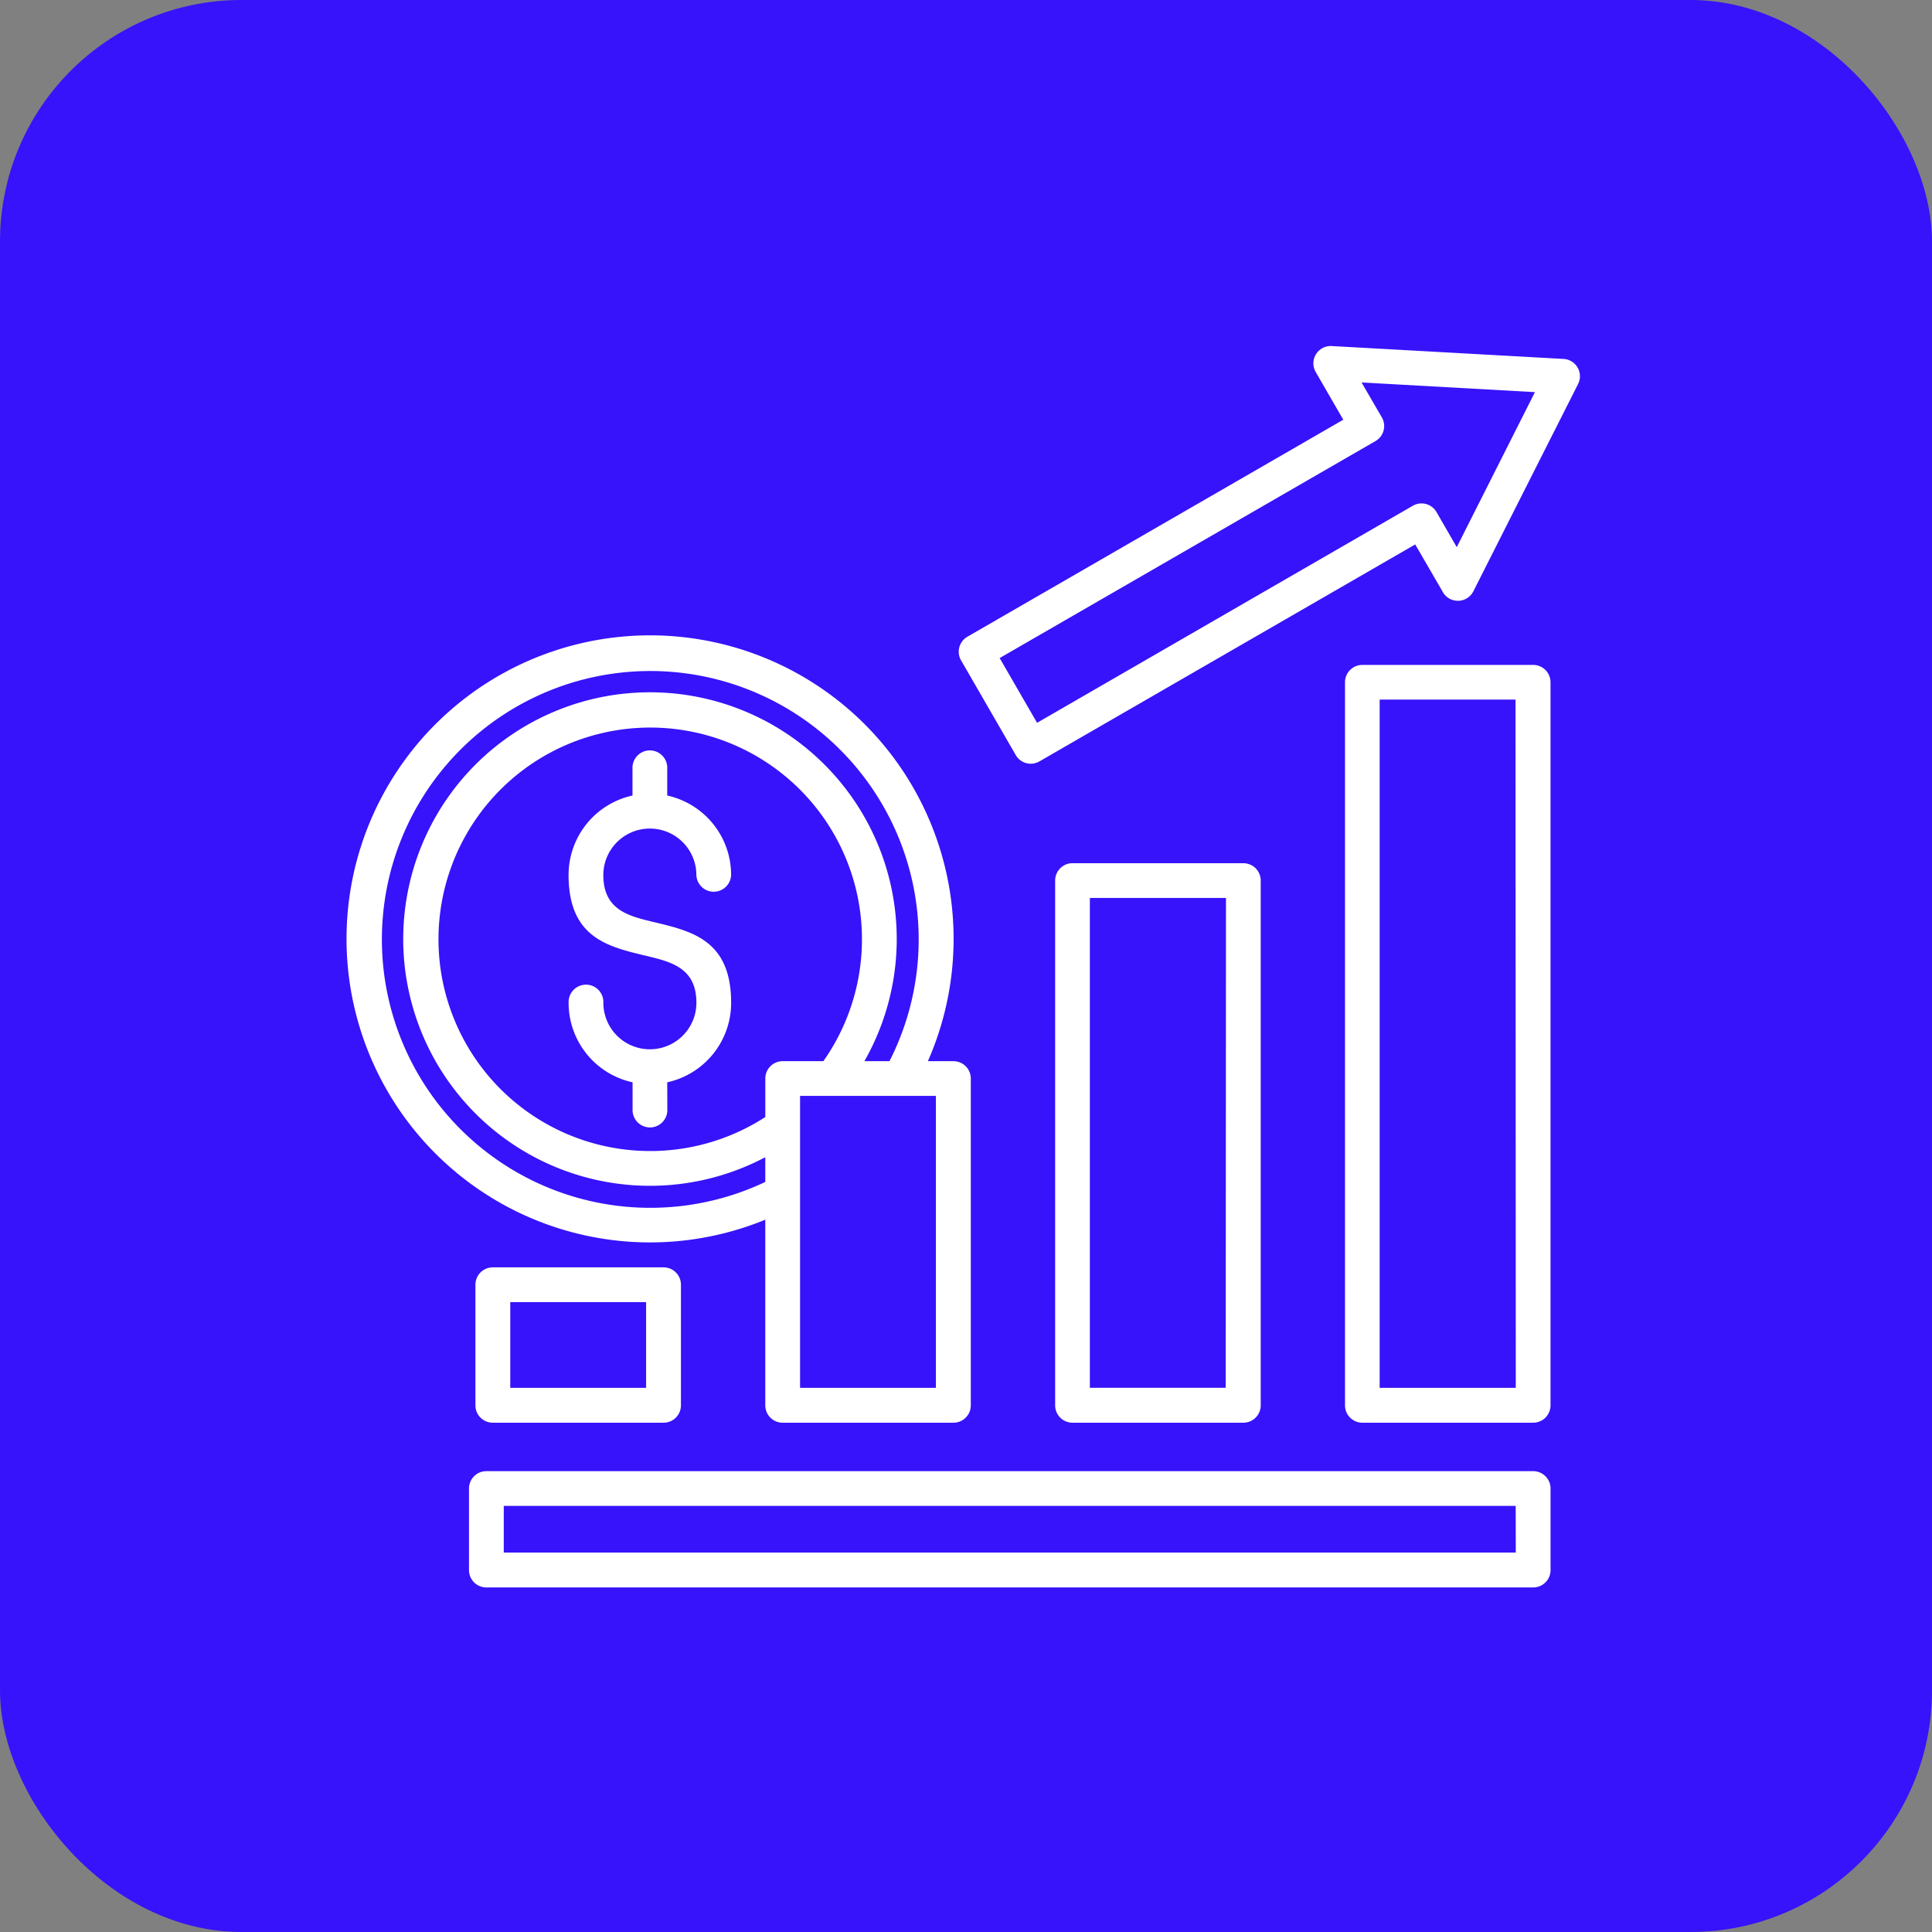
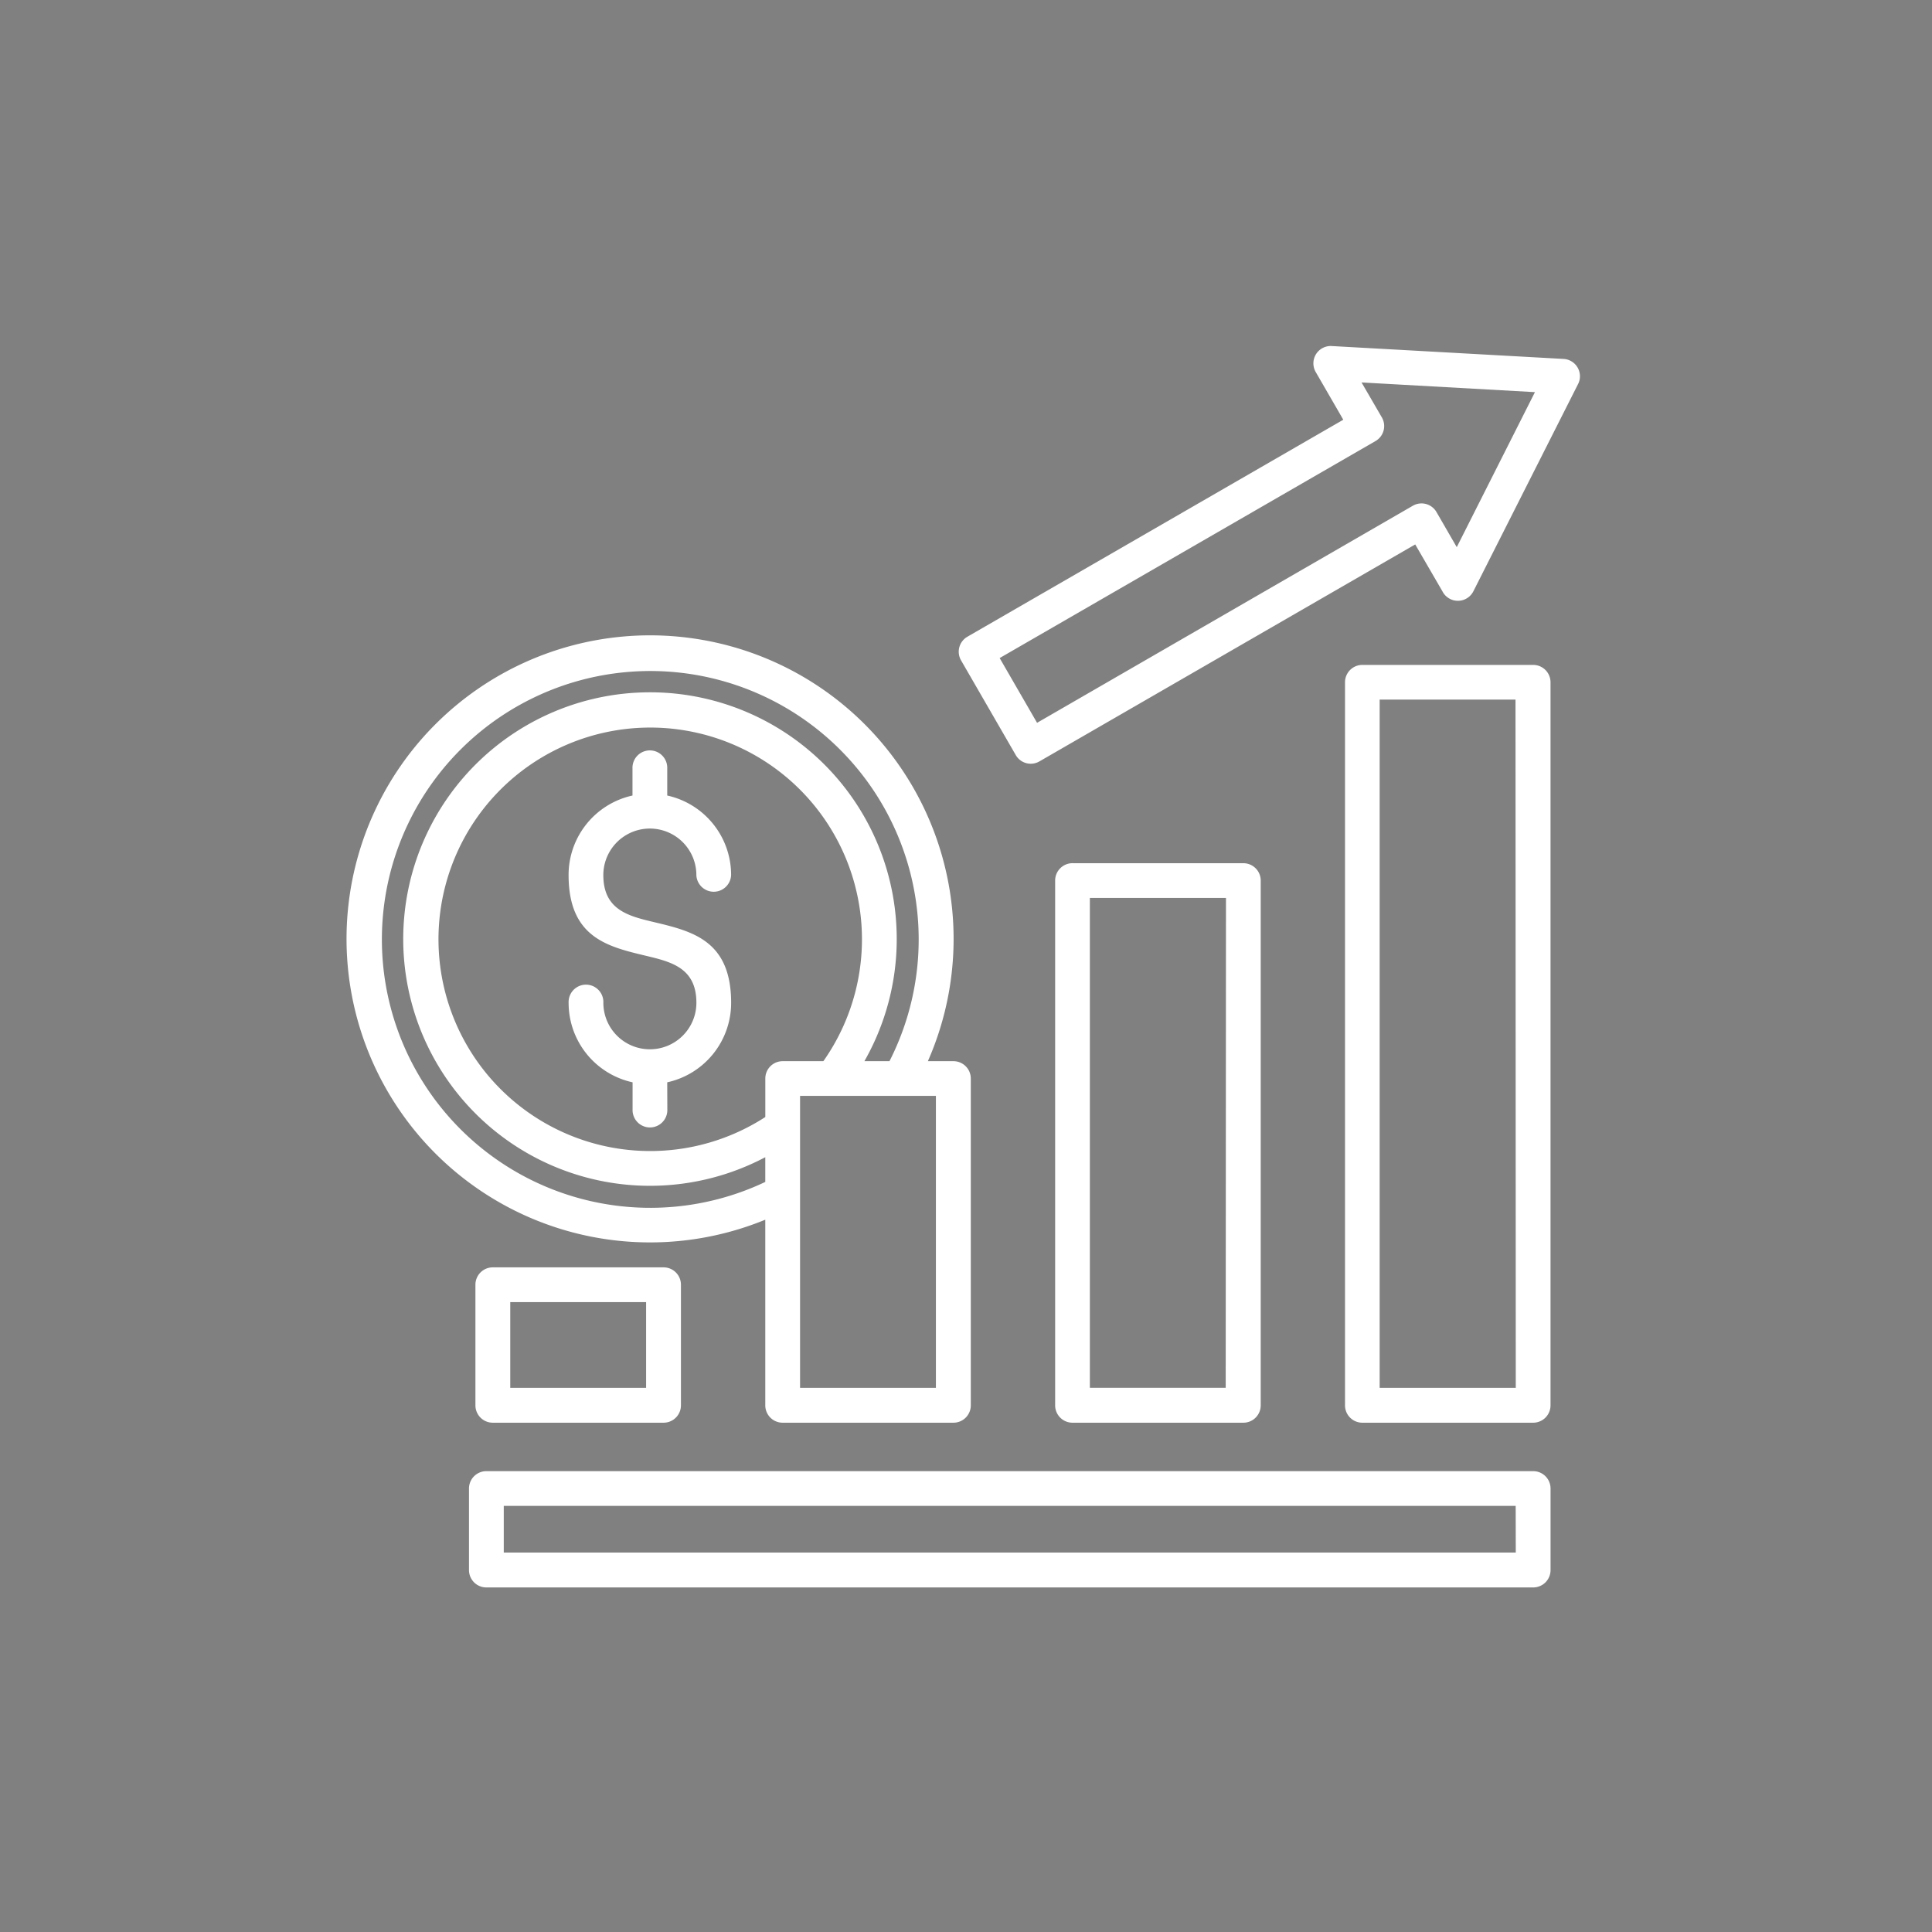
<svg xmlns="http://www.w3.org/2000/svg" width="64" height="64" viewBox="0 0 64 64">
  <rect x="0" y="0" width="64" height="64" fill="#808080" stroke="none" />
  <g id="Group_73" data-name="Group 73" transform="translate(-969 -1216)">
    <g id="Group_50" data-name="Group 50" transform="translate(969 1216)">
-       <rect id="Rectangle_11" data-name="Rectangle 11" width="64" height="64" rx="8" fill="#3613fa" />
-     </g>
+       </g>
    <path id="sales" d="M15.448,28.951A10.055,10.055,0,1,1,20.834,23.7h.846a.575.575,0,0,1,.576.576V35.1a.575.575,0,0,1-.576.576H16.024a.575.575,0,0,1-.576-.576ZM6.422,30.53a.575.575,0,0,0-.576.576V35.1a.575.575,0,0,0,.576.576h5.656a.575.575,0,0,0,.576-.576V31.106a.575.575,0,0,0-.576-.576ZM11.5,31.681H7v2.84h4.5Zm-5.294,5.6H40.885a.575.575,0,0,1,.576.576v2.7a.575.575,0,0,1-.576.576H6.209a.575.575,0,0,1-.576-.576v-2.7a.575.575,0,0,1,.576-.576Zm34.1,1.151H6.785v1.545H40.309ZM36.978,6.582l.9,1.551a.575.575,0,0,0,1.027,0l3.462-6.853a.567.567,0,0,0,.067-.238.575.575,0,0,0-.542-.605L34.209.01h0a.574.574,0,0,0-.528.859l.914,1.582L22.144,9.639a.573.573,0,0,0-.211.783l1.812,3.137a.573.573,0,0,0,.783.211ZM24.451,12.491l-1.239-2.145,12.45-7.188a.573.573,0,0,0,.211-.783L35.2,1.216l5.744.321L38.354,6.672l-.669-1.158A.573.573,0,0,0,36.9,5.3ZM19.562,23.7a8.891,8.891,0,1,0-4.114,4v-.819A8.174,8.174,0,1,1,18.731,23.7h.831Zm-3.538,0h1.348a7.014,7.014,0,1,0-1.923,1.85V24.273A.574.574,0,0,1,16.024,23.7ZM21.1,24.849H16.6v9.672h4.5ZM41.46,19.132V35.1a.575.575,0,0,1-.576.576H35.228a.575.575,0,0,1-.576-.576V11.149a.575.575,0,0,1,.576-.576h5.656a.575.575,0,0,1,.576.576ZM40.309,34.521H35.8v-22.8h4.5Zm-9.6-16.228H26.2V34.52h4.5Zm-5.081-1.151h5.656a.575.575,0,0,1,.576.576V35.1a.575.575,0,0,1-.576.576H25.626a.575.575,0,0,1-.576-.576V17.717a.576.576,0,0,1,.576-.576ZM12.2,24.4a2.694,2.694,0,0,0,2.117-2.631c0-2.067-1.28-2.372-2.56-2.677-.837-.2-1.674-.4-1.674-1.557a1.541,1.541,0,0,1,3.082,0,.576.576,0,0,0,1.151,0A2.694,2.694,0,0,0,12.2,14.9v-.895a.576.576,0,1,0-1.151,0V14.9a2.694,2.694,0,0,0-2.117,2.631c0,2.067,1.28,2.372,2.56,2.677.837.2,1.674.4,1.674,1.557a1.541,1.541,0,0,1-3.082,0,.576.576,0,1,0-1.151,0A2.694,2.694,0,0,0,11.052,24.4v.895a.576.576,0,1,0,1.151,0Z" transform="translate(978.903 1227.453)" fill="#fff" fill-rule="evenodd" />
  </g>
</svg>